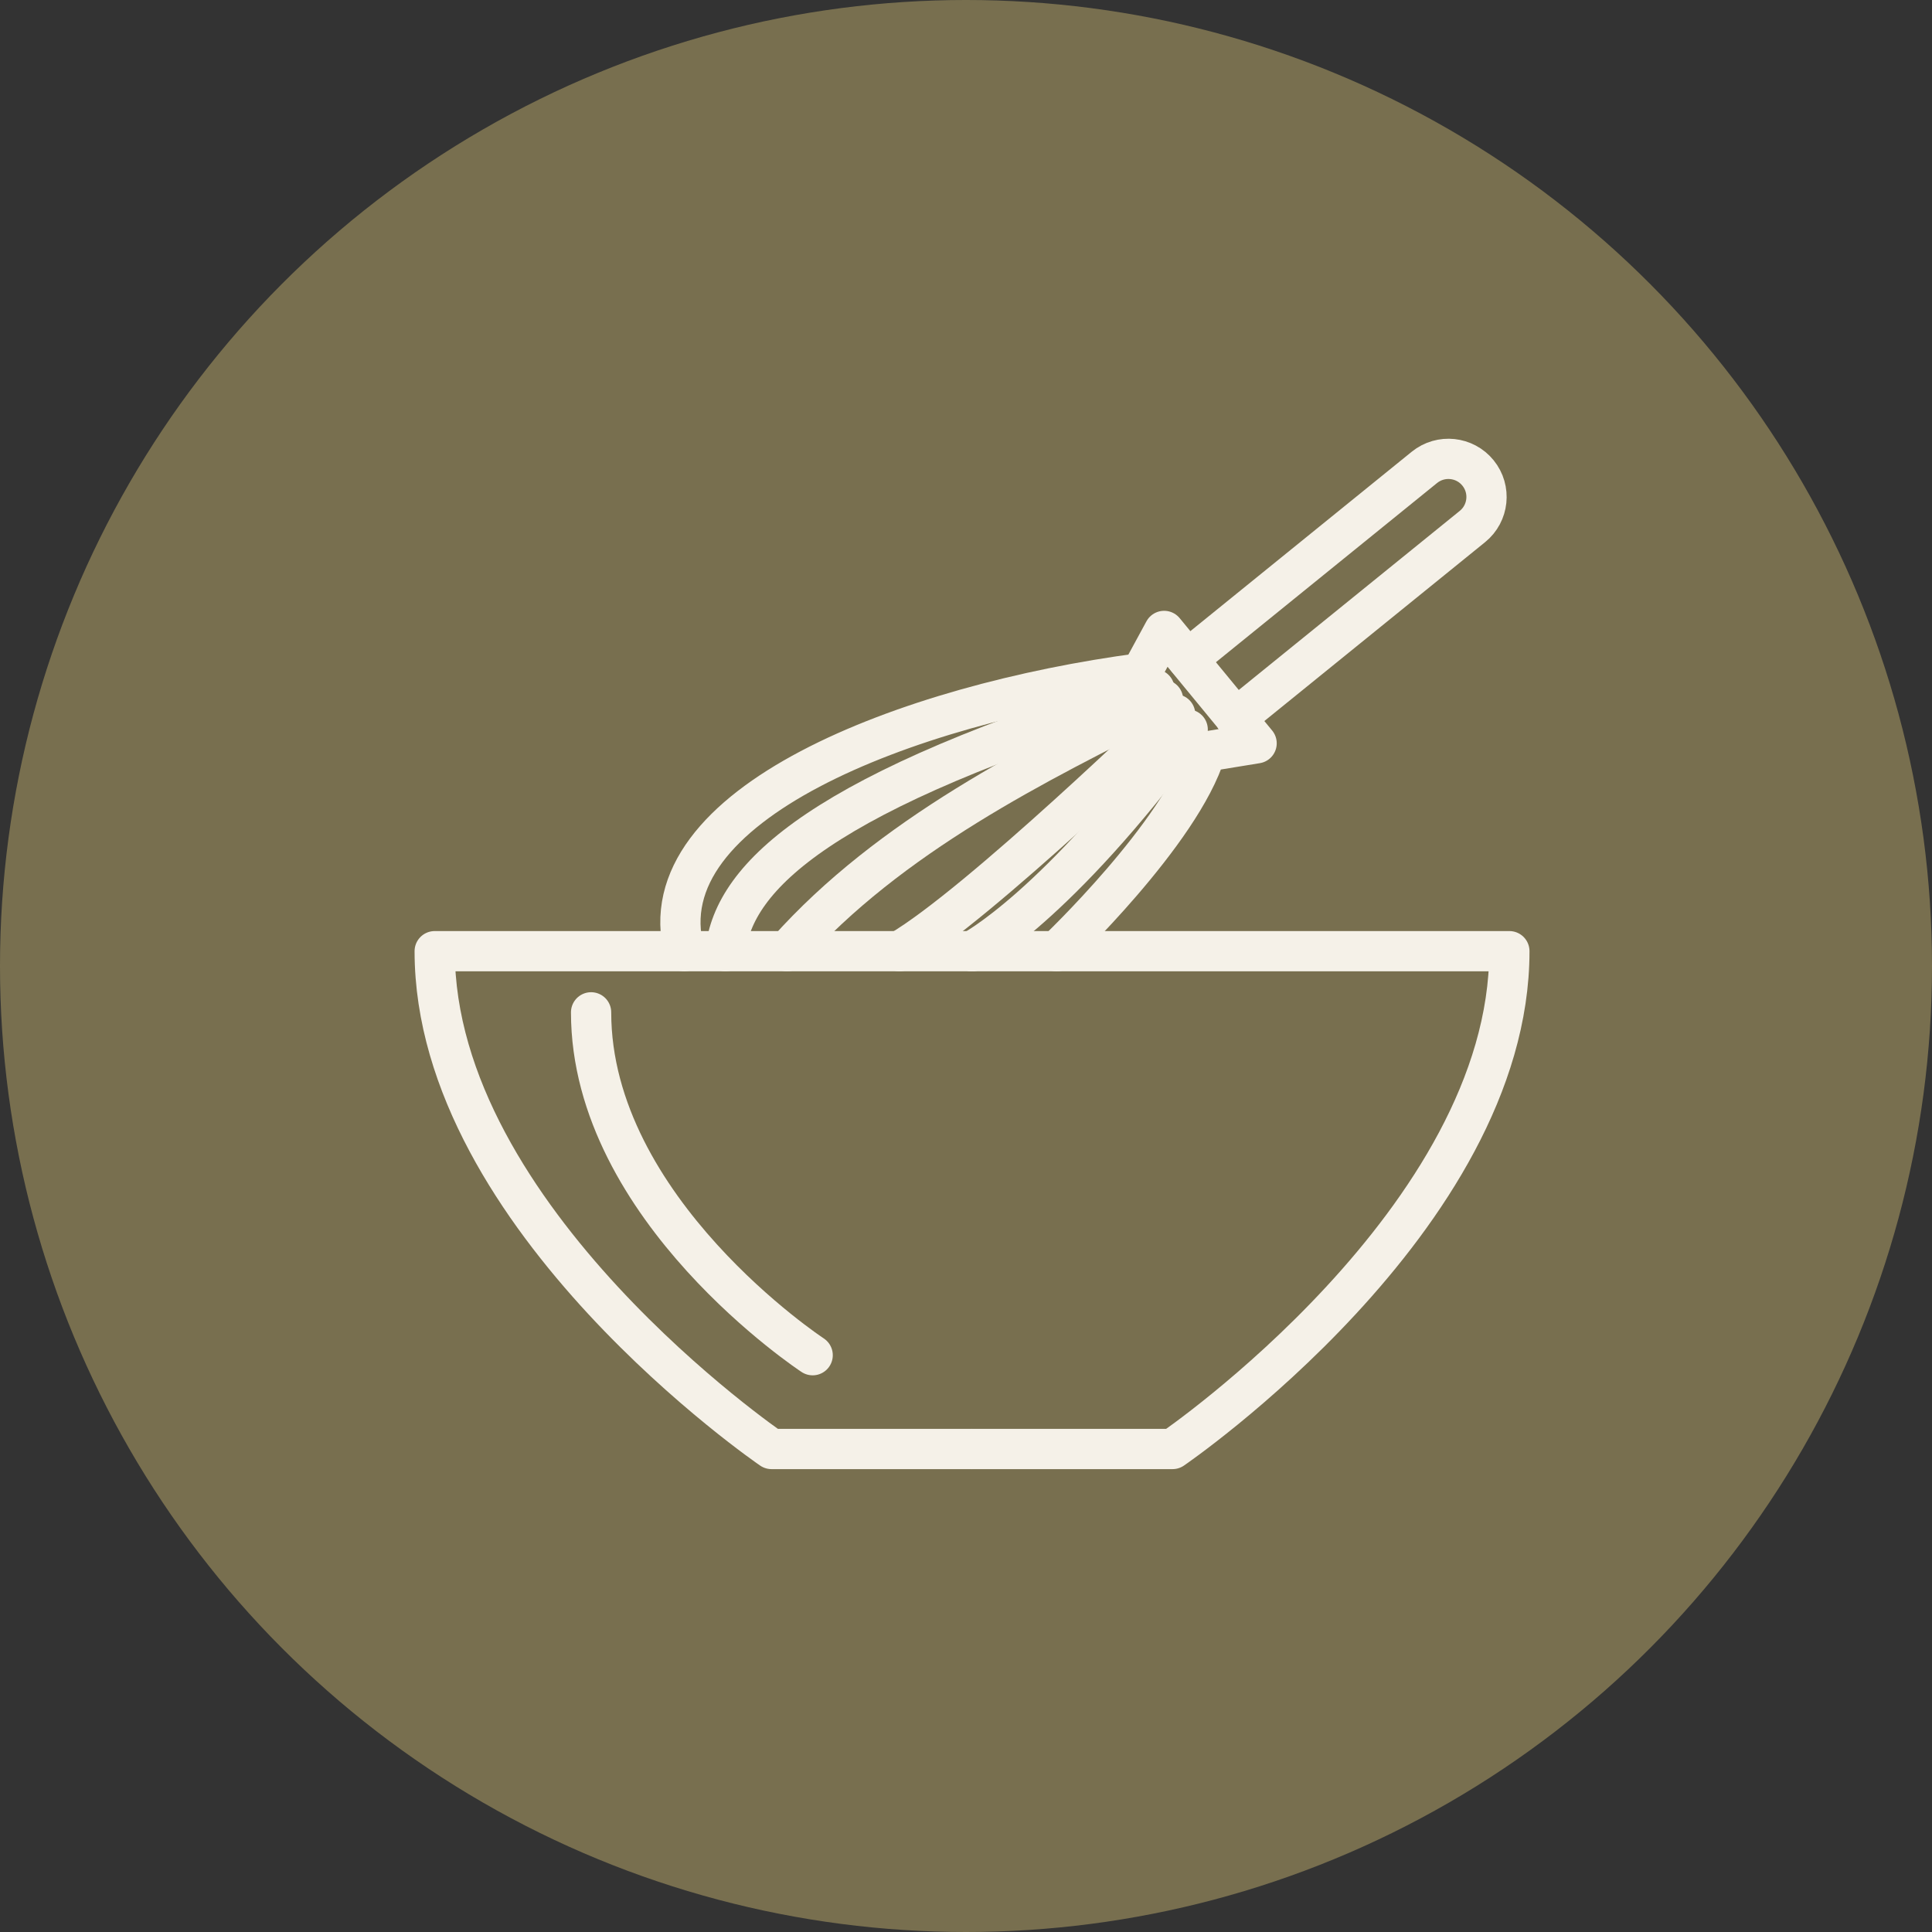
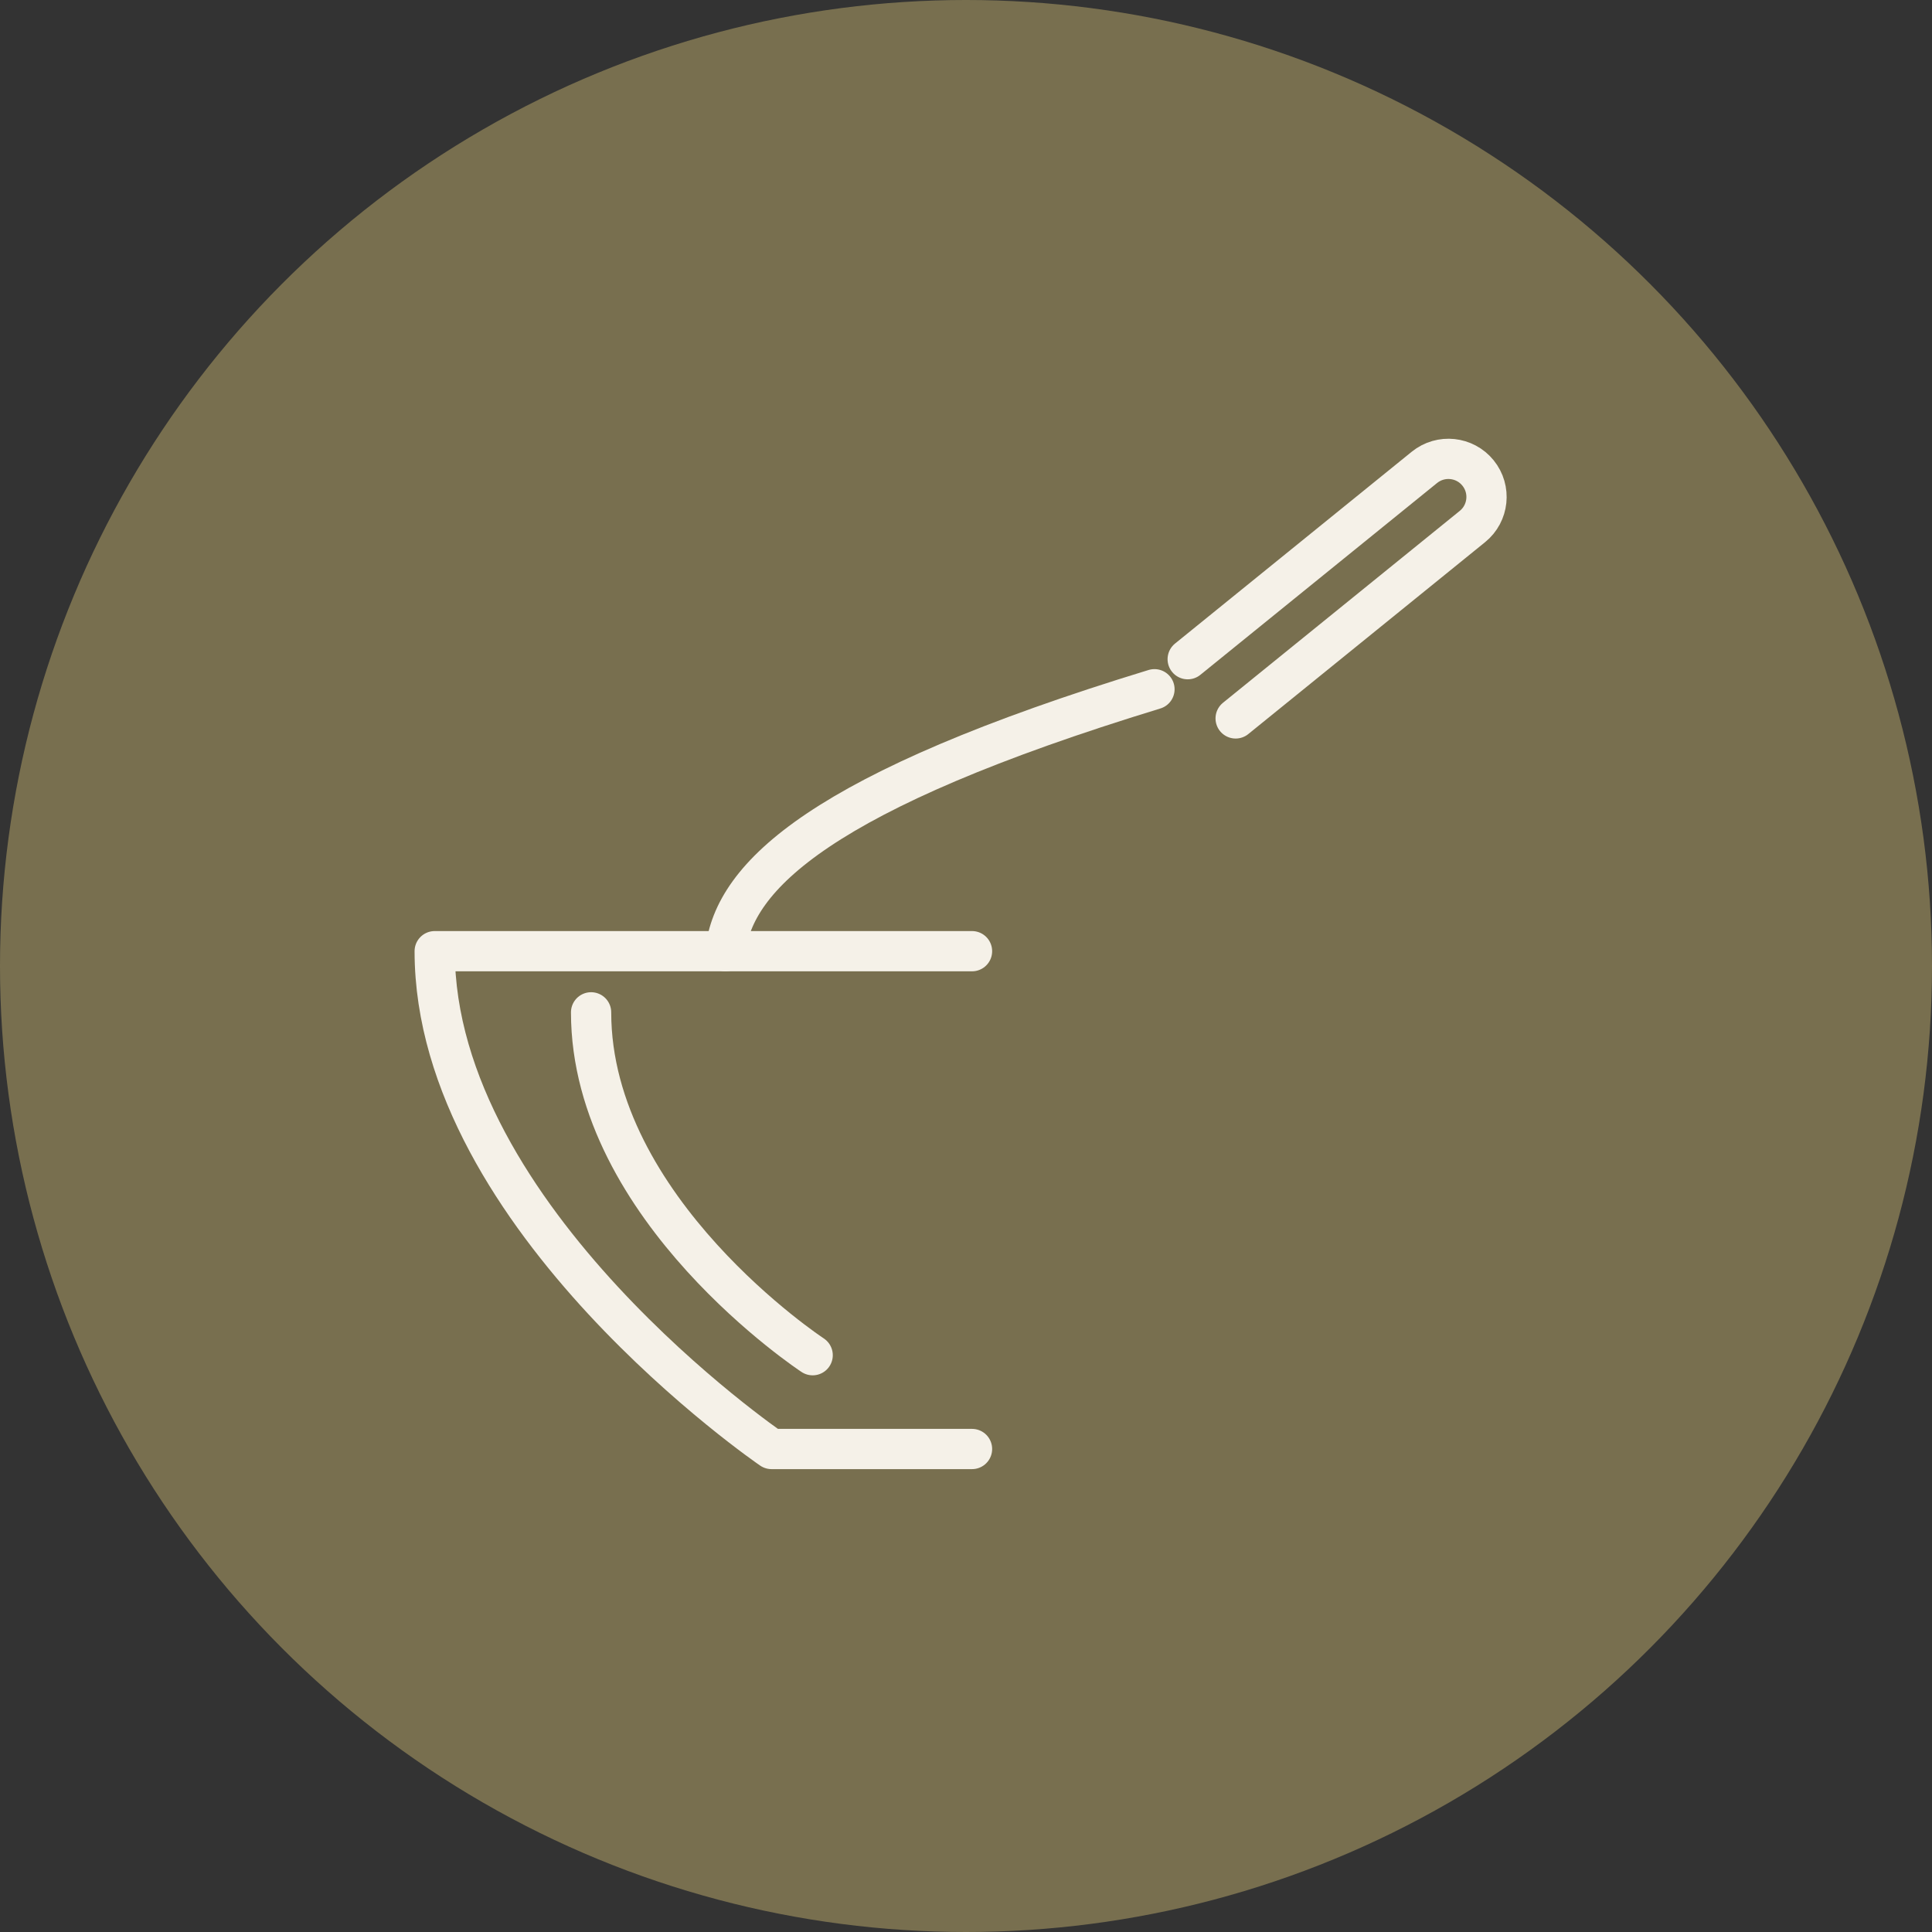
<svg xmlns="http://www.w3.org/2000/svg" width="60" height="60" viewBox="0 0 60 60" fill="none">
  <rect x="0" y="0" width="60" height="60" fill="#333333" stroke="none" />
  <circle cx="30" cy="30" r="30" fill="#786F4F" />
  <path d="M30.187 29.54H13.5C13.5 37.852 23.961 45 23.961 45H30.187" stroke="#F5F1E8" stroke-width="1.25" stroke-linecap="round" stroke-linejoin="round" />
  <path d="M18.357 31.439C18.357 37.566 25.238 42.087 25.238 42.087" stroke="#F5F1E8" stroke-width="1.25" stroke-linecap="round" stroke-linejoin="round" />
-   <path d="M30.188 29.54H46.875C46.875 37.852 36.414 45 36.414 45H30.188" stroke="#F5F1E8" stroke-width="1.25" stroke-linecap="round" stroke-linejoin="round" />
-   <path d="M21.252 29.541C20.038 24.995 28.156 21.87 35.441 20.905L36.153 19.594L39.025 23.084L37.449 23.341C36.678 25.875 32.817 29.541 32.817 29.541" stroke="#F5F1E8" stroke-width="1.25" stroke-linecap="round" stroke-linejoin="round" />
  <path d="M22.528 29.54C22.788 27.2 25.502 24.567 35.853 21.405" stroke="#F5F1E8" stroke-width="1.25" stroke-linecap="round" stroke-linejoin="round" />
-   <path d="M36.12 21.73C32.205 23.691 27.641 25.944 24.442 29.54" stroke="#F5F1E8" stroke-width="1.25" stroke-linecap="round" stroke-linejoin="round" />
-   <path d="M36.885 22.656C32.818 28.182 30.188 29.54 30.188 29.54" stroke="#F5F1E8" stroke-width="1.25" stroke-linecap="round" stroke-linejoin="round" />
-   <path d="M27.936 29.54C30.389 28.106 36.496 22.185 36.496 22.185" stroke="#F5F1E8" stroke-width="1.25" stroke-linecap="round" stroke-linejoin="round" />
  <path d="M38.374 22.311L45.727 16.352C46.235 15.941 46.313 15.196 45.901 14.688C45.49 14.181 44.745 14.103 44.237 14.514L36.885 20.472" stroke="#F5F1E8" stroke-width="1.25" stroke-linecap="round" stroke-linejoin="round" />
</svg>